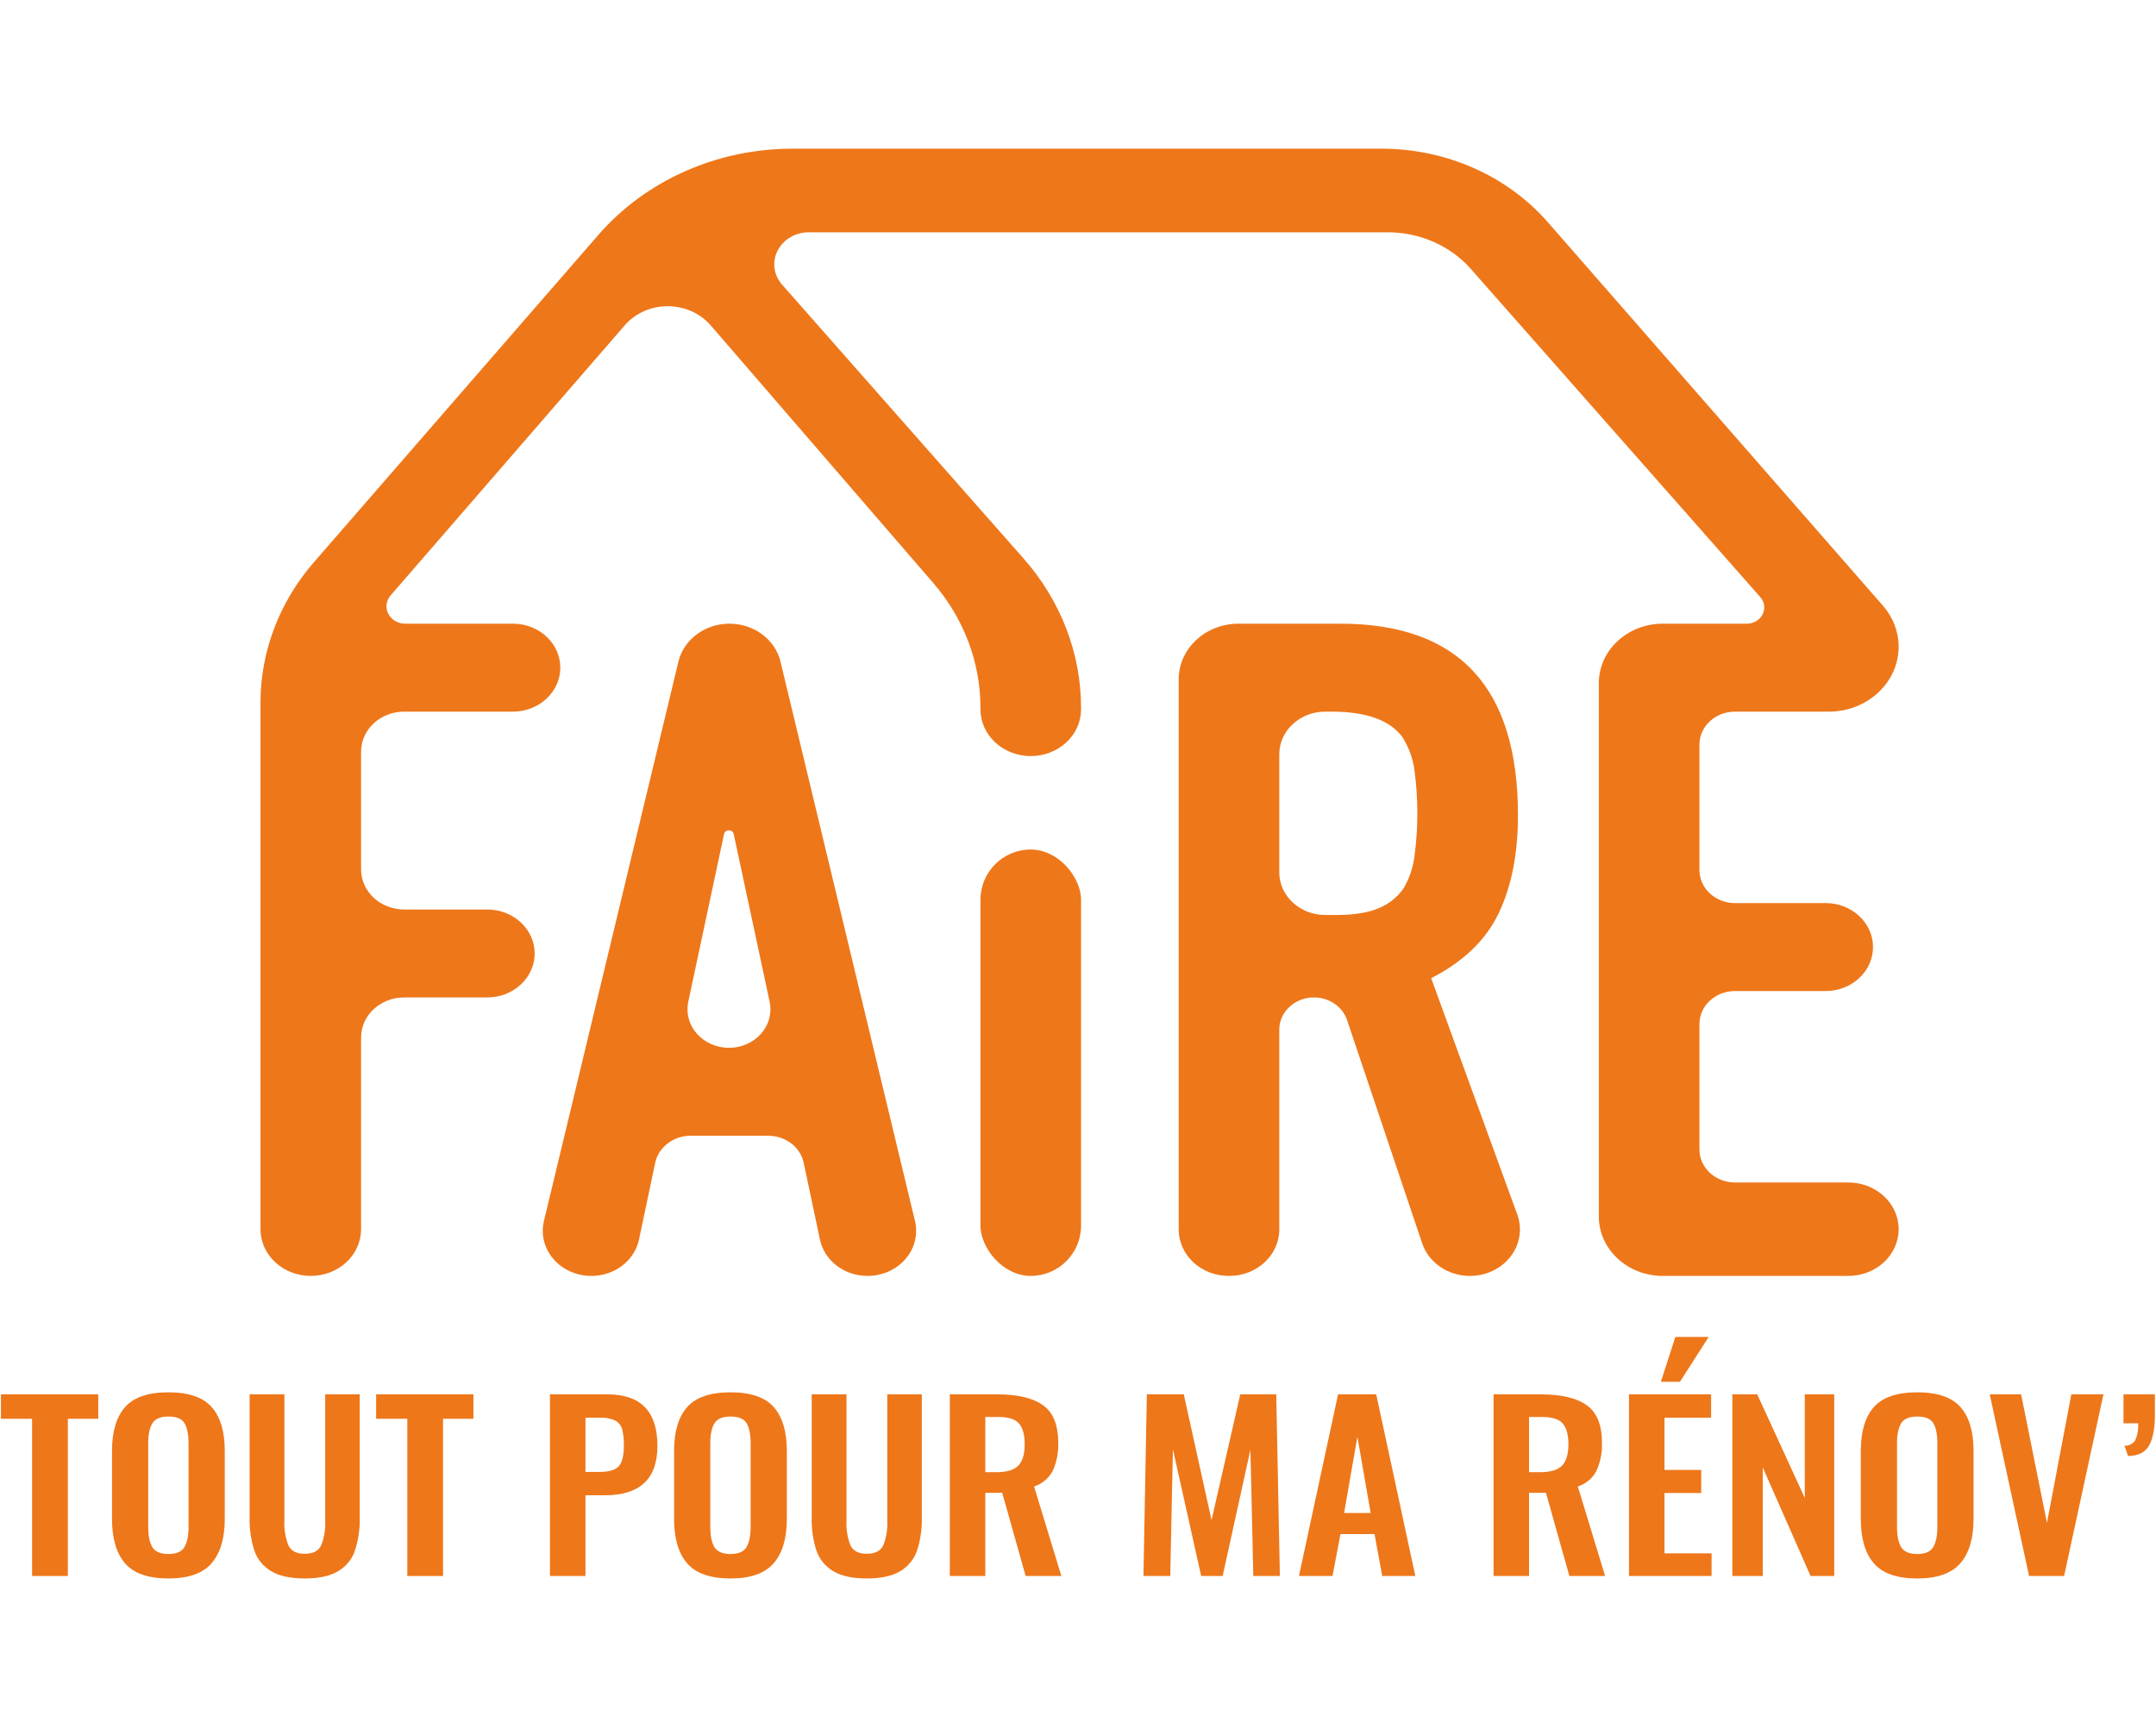
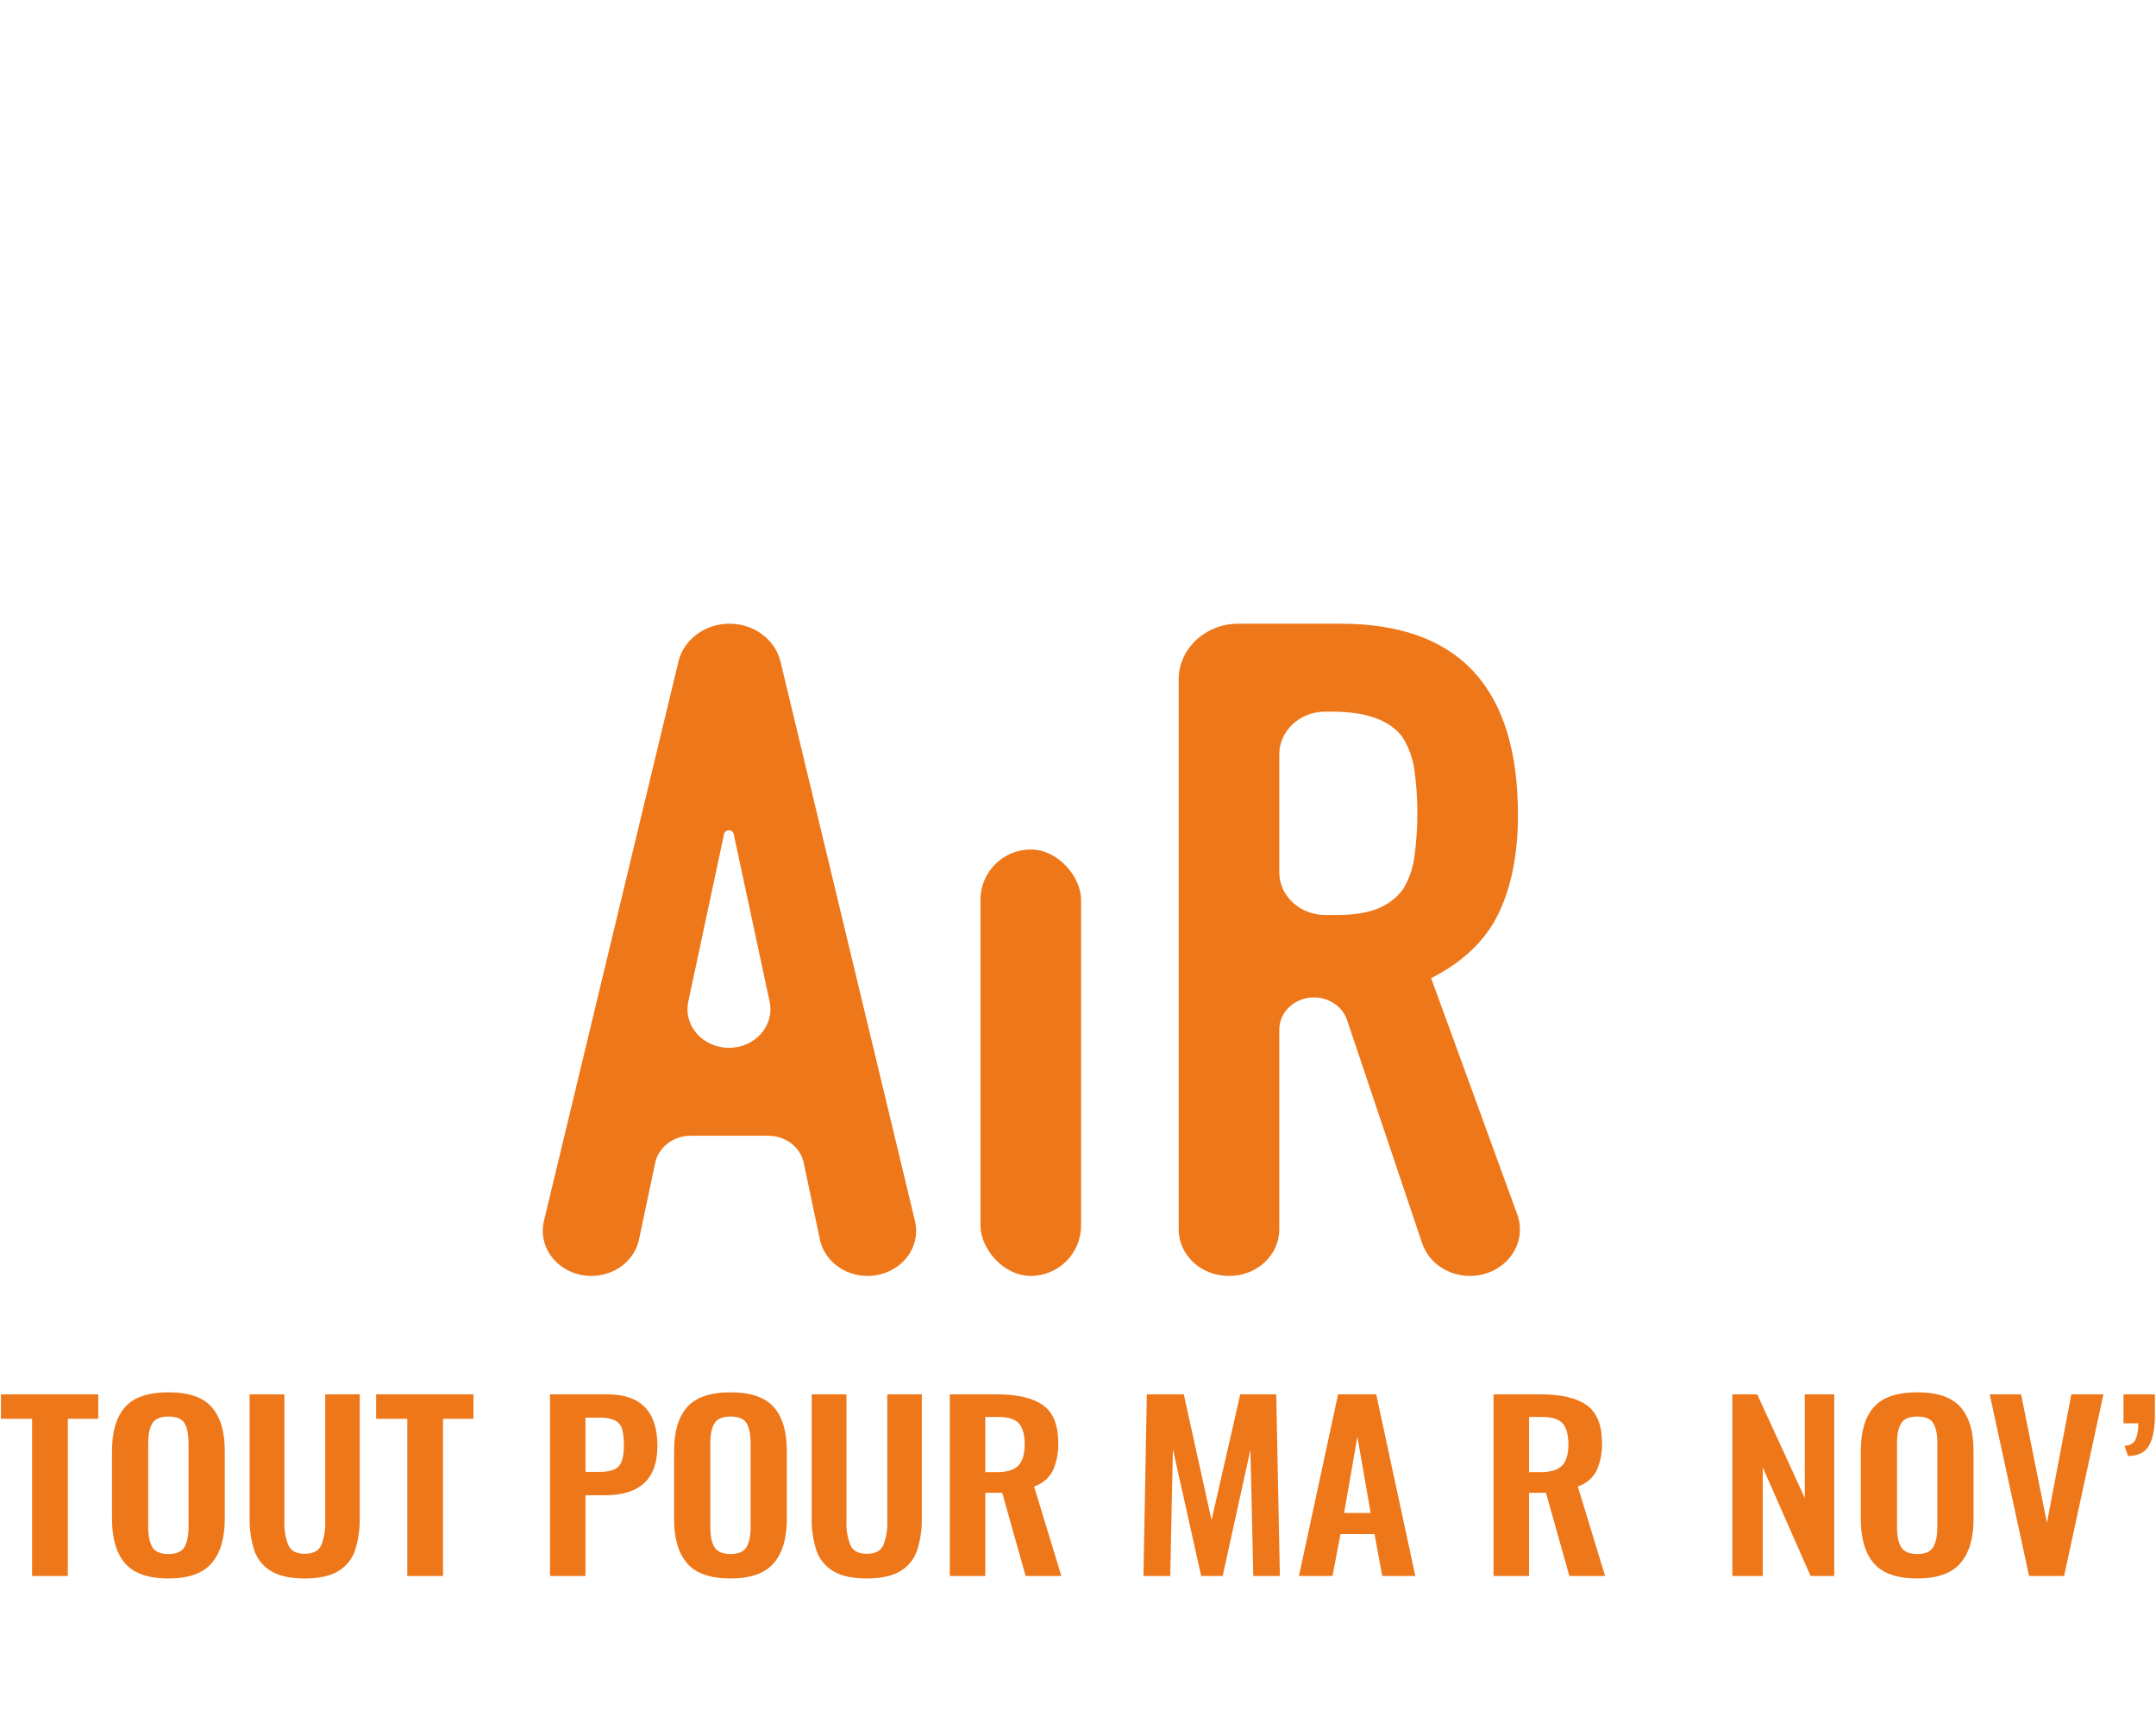
<svg xmlns="http://www.w3.org/2000/svg" xmlns:ns1="http://sodipodi.sourceforge.net/DTD/sodipodi-0.dtd" xmlns:ns2="http://www.inkscape.org/namespaces/inkscape" width="128px" height="103px" viewBox="0 0 128 103" version="1.1" id="svg54" ns1:docname="FAIRE (1).svg" ns2:version="1.0.1 (3bc2e813f5, 2020-09-07)">
  <defs id="defs58" />
  <ns1:namedview pagecolor="#ffffff" bordercolor="#666666" borderopacity="1" objecttolerance="10" gridtolerance="10" guidetolerance="10" ns2:pageopacity="0" ns2:pageshadow="2" ns2:window-width="1920" ns2:window-height="1017" id="namedview56" showgrid="false" ns2:zoom="0.7294184" ns2:cx="196.96285" ns2:cy="47.631441" ns2:window-x="-8" ns2:window-y="-8" ns2:window-maximized="1" ns2:current-layer="Refonte-Home-V5---P1-Vert-" ns2:document-rotation="0" />
  <title id="title2">160F7896-2E42-4901-8165-76FE5506D653</title>
  <g id="Page-d'accueil" stroke="none" stroke-width="1" fill="none" fill-rule="evenodd">
    <g id="Refonte-Home-V5---P1-Vert-" transform="translate(-347, -2771)">
      <g id="FOOTER" transform="translate(0, 2679)">
        <g id="LOGO" transform="translate(56, 86)" fill="#EE771A" fill-rule="nonzero">
          <g id="LOGO/FAIRE" transform="translate(291, 6)">
            <g id="Logo-Faire19112020" transform="translate(0, 8.675)">
              <path d="M40.276,30.612 L32.293,63.819 C32.102,64.613 32.31,65.444 32.857,66.078 C33.404,66.713 34.232,67.082 35.108,67.082 L35.108,67.082 C36.486,67.082 37.672,66.176 37.938,64.919 L38.898,60.368 C39.096,59.434 39.977,58.76 41.002,58.76 L45.613,58.76 C46.637,58.76 47.519,59.434 47.716,60.368 L48.677,64.919 C48.942,66.176 50.128,67.082 51.507,67.082 L51.507,67.082 C52.382,67.082 53.21,66.713 53.757,66.079 C54.305,65.444 54.512,64.613 54.321,63.819 L46.338,30.612 C46.021,29.294 44.762,28.356 43.307,28.356 L43.307,28.356 C41.853,28.356 40.593,29.294 40.276,30.612 Z M45.696,50.816 C45.836,51.486 45.646,52.18 45.178,52.707 C44.71,53.234 44.013,53.539 43.278,53.539 L43.278,53.539 C42.543,53.539 41.846,53.234 41.378,52.707 C40.91,52.18 40.72,51.486 40.86,50.816 L42.987,40.842 C43.014,40.716 43.134,40.624 43.273,40.624 C43.412,40.624 43.532,40.715 43.559,40.842 L45.696,50.816 Z" id="Shape" />
              <path d="M88.978,45.543 C89.739,43.948 90.12,42.008 90.12,39.724 C90.12,32.146 86.607,28.356 79.58,28.356 L73.533,28.356 C71.57,28.356 69.978,29.835 69.978,31.659 L69.978,64.324 C69.978,65.055 70.291,65.757 70.848,66.274 C71.404,66.792 72.16,67.082 72.948,67.082 L72.98,67.082 C74.621,67.082 75.95,65.847 75.95,64.324 L75.95,52.459 C75.95,51.403 76.872,50.547 78.009,50.547 L78.009,50.547 C78.909,50.547 79.705,51.091 79.973,51.889 L84.433,65.146 C84.821,66.298 85.969,67.082 87.268,67.082 L87.268,67.082 C88.225,67.082 89.123,66.654 89.681,65.931 C90.239,65.209 90.388,64.281 90.081,63.439 L84.967,49.405 C86.88,48.426 88.217,47.139 88.978,45.543 Z M83.972,42.199 C83.885,42.856 83.667,43.492 83.328,44.075 C82.971,44.587 82.463,44.993 81.864,45.244 C81.239,45.516 80.4,45.652 79.346,45.652 L78.678,45.652 C77.955,45.652 77.261,45.385 76.749,44.91 C76.237,44.435 75.95,43.79 75.95,43.118 L75.95,36.112 C75.95,34.712 77.172,33.578 78.678,33.578 L79.053,33.578 C81.122,33.578 82.527,34.085 83.269,35.101 C83.639,35.695 83.878,36.351 83.972,37.032 C84.206,38.747 84.206,40.483 83.972,42.199 L83.972,42.199 Z" id="path11" />
-               <path d="M112.721,29.724 L112.721,29.724 C112.721,28.839 112.394,27.981 111.794,27.295 L91.895,4.521 C89.48,1.757 85.853,0.153 82.021,0.153 L47.052,0.153 C42.576,0.153 38.34,2.033 35.528,5.268 L18.634,24.709 C16.583,27.069 15.465,30.011 15.465,33.044 L15.465,64.308 C15.465,65.044 15.779,65.75 16.339,66.27 C16.899,66.79 17.659,67.082 18.451,67.082 L18.451,67.082 C19.243,67.082 20.002,66.79 20.562,66.27 C21.122,65.75 21.437,65.044 21.437,64.308 L21.437,52.924 C21.437,51.611 22.582,50.547 23.995,50.547 L28.932,50.547 C29.677,50.547 30.392,50.272 30.919,49.783 C31.446,49.293 31.742,48.629 31.742,47.937 L31.742,47.937 C31.742,47.244 31.446,46.58 30.919,46.091 C30.392,45.601 29.677,45.326 28.932,45.326 L23.995,45.326 C23.317,45.326 22.666,45.076 22.186,44.63 C21.707,44.184 21.437,43.58 21.437,42.949 L21.437,35.954 C21.437,34.642 22.582,33.578 23.995,33.578 L30.454,33.578 C32.007,33.578 33.265,32.409 33.265,30.967 L33.265,30.967 C33.265,29.525 32.007,28.356 30.454,28.356 L24.055,28.356 C23.628,28.356 23.238,28.128 23.054,27.77 C22.869,27.412 22.922,26.987 23.19,26.678 L37.092,10.64 C37.714,9.922 38.652,9.505 39.644,9.506 C40.636,9.507 41.573,9.925 42.194,10.644 L55.407,25.94 C57.22,28.039 58.209,30.651 58.209,33.343 L58.209,33.443 C58.209,34.178 58.524,34.884 59.084,35.404 C59.644,35.924 60.403,36.217 61.195,36.217 L61.195,36.217 C61.987,36.217 62.747,35.924 63.307,35.404 C63.867,34.884 64.181,34.178 64.181,33.443 L64.181,33.348 C64.181,30.12 62.978,26.992 60.776,24.494 L46.432,8.226 C45.93,7.657 45.826,6.87 46.165,6.206 C46.504,5.541 47.225,5.117 48.017,5.117 L82.386,5.117 C84.295,5.117 86.104,5.912 87.314,7.284 L104.508,26.777 C104.763,27.066 104.815,27.466 104.643,27.803 C104.471,28.141 104.105,28.356 103.703,28.356 L98.721,28.356 C96.622,28.356 94.921,29.937 94.921,31.886 L94.921,63.552 C94.921,65.502 96.622,67.082 98.721,67.082 L109.735,67.082 C111.384,67.082 112.721,65.84 112.721,64.308 L112.721,64.308 C112.721,62.776 111.384,61.534 109.735,61.534 L103.005,61.534 C101.839,61.534 100.894,60.656 100.894,59.573 L100.894,52.128 C100.894,51.608 101.116,51.109 101.512,50.741 C101.908,50.374 102.445,50.167 103.005,50.167 L108.389,50.167 C109.941,50.167 111.199,48.998 111.199,47.556 L111.199,47.556 C111.199,46.114 109.941,44.945 108.389,44.945 L103.005,44.945 C102.445,44.945 101.908,44.739 101.512,44.371 C101.116,44.003 100.894,43.504 100.894,42.984 L100.894,35.539 C100.894,34.456 101.839,33.578 103.005,33.578 L108.572,33.578 C110.864,33.578 112.721,31.852 112.721,29.724 L112.721,29.724 Z" id="Path" />
              <rect id="rect14" x="58.209" y="41.764" width="5.972" height="25.318" rx="2.986" />
              <polygon id="polygon16" points="1.905 75.564 0.056 75.564 0.056 74.113 5.833 74.113 5.833 75.564 4.027 75.564 4.027 84.899 1.905 84.899" />
              <path d="M7.424,84.146 C6.908,83.547 6.65,82.67 6.65,81.516 L6.65,77.469 C6.65,76.323 6.908,75.458 7.424,74.872 C7.94,74.286 8.8,73.993 10.004,73.993 C11.198,73.993 12.054,74.286 12.57,74.872 C13.086,75.458 13.344,76.323 13.344,77.469 L13.344,81.516 C13.344,82.662 13.083,83.536 12.563,84.14 C12.042,84.743 11.189,85.045 10.004,85.045 C8.8,85.045 7.94,84.745 7.424,84.146 Z M10.95,83.181 C11.112,82.906 11.194,82.506 11.194,81.983 L11.194,77.016 C11.194,76.492 11.115,76.097 10.957,75.831 C10.799,75.564 10.482,75.431 10.004,75.431 C9.526,75.431 9.206,75.567 9.043,75.837 C8.881,76.108 8.8,76.501 8.8,77.016 L8.8,81.983 C8.8,82.506 8.881,82.906 9.043,83.181 C9.206,83.456 9.526,83.594 10.004,83.594 C10.472,83.594 10.787,83.456 10.95,83.181 L10.95,83.181 Z" id="path18" />
              <path d="M16.11,84.619 C15.634,84.337 15.278,83.908 15.107,83.407 C14.897,82.76 14.8,82.086 14.82,81.41 L14.82,74.113 L16.884,74.113 L16.884,81.636 C16.861,82.125 16.941,82.614 17.121,83.074 C17.279,83.412 17.601,83.581 18.088,83.58 C18.585,83.58 18.913,83.412 19.07,83.074 C19.25,82.614 19.331,82.125 19.307,81.636 L19.307,74.113 L21.357,74.113 L21.357,81.41 C21.376,82.083 21.279,82.755 21.07,83.401 C20.9,83.903 20.545,84.335 20.067,84.619 C19.589,84.903 18.929,85.045 18.088,85.045 C17.247,85.045 16.588,84.903 16.11,84.619 Z" id="path20" />
              <polygon id="polygon22" points="24.181 75.564 22.331 75.564 22.331 74.113 28.108 74.113 28.108 75.564 26.302 75.564 26.302 84.899 24.181 84.899" />
              <path d="M32.652,74.113 L36.064,74.113 C38.042,74.113 39.031,75.134 39.031,77.176 C39.031,79.129 37.994,80.105 35.92,80.105 L34.759,80.105 L34.759,84.899 L32.652,84.899 L32.652,74.113 Z M35.576,78.72 C36.15,78.72 36.537,78.607 36.738,78.381 C36.938,78.154 37.039,77.748 37.039,77.162 C37.049,76.833 37.016,76.505 36.938,76.184 C36.881,75.969 36.734,75.785 36.53,75.671 C36.233,75.537 35.905,75.478 35.576,75.498 L34.759,75.498 L34.759,78.72 L35.576,78.72 Z" id="path24" />
              <path d="M40.794,84.146 C40.278,83.547 40.02,82.67 40.02,81.516 L40.02,77.469 C40.02,76.323 40.278,75.458 40.794,74.872 C41.31,74.286 42.17,73.993 43.374,73.993 C44.569,73.993 45.424,74.286 45.94,74.872 C46.456,75.458 46.714,76.323 46.714,77.469 L46.714,81.516 C46.714,82.662 46.454,83.536 45.933,84.14 C45.412,84.743 44.559,85.045 43.374,85.045 C42.17,85.045 41.31,84.745 40.794,84.146 Z M44.32,83.181 C44.483,82.906 44.564,82.506 44.564,81.983 L44.564,77.016 C44.564,76.492 44.485,76.097 44.328,75.831 C44.17,75.564 43.852,75.431 43.374,75.431 C42.896,75.431 42.576,75.567 42.414,75.837 C42.251,76.108 42.17,76.501 42.17,77.016 L42.17,81.983 C42.17,82.506 42.251,82.906 42.414,83.181 C42.576,83.456 42.896,83.594 43.374,83.594 C43.842,83.594 44.158,83.456 44.32,83.181 L44.32,83.181 Z" id="path26" />
              <path d="M49.481,84.619 C49.004,84.337 48.649,83.908 48.477,83.407 C48.267,82.76 48.17,82.086 48.191,81.41 L48.191,74.113 L50.255,74.113 L50.255,81.636 C50.231,82.125 50.312,82.614 50.491,83.074 C50.649,83.412 50.971,83.581 51.459,83.58 C51.956,83.58 52.283,83.412 52.441,83.074 C52.621,82.614 52.701,82.125 52.677,81.636 L52.677,74.113 L54.727,74.113 L54.727,81.41 C54.746,82.083 54.649,82.755 54.44,83.401 C54.27,83.903 53.915,84.335 53.437,84.619 C52.959,84.903 52.3,85.045 51.459,85.045 C50.618,85.045 49.958,84.903 49.481,84.619 Z" id="path28" />
              <path d="M56.39,74.113 L59.185,74.113 C60.408,74.113 61.321,74.328 61.923,74.759 C62.525,75.189 62.826,75.928 62.826,76.976 C62.849,77.548 62.739,78.118 62.504,78.647 C62.281,79.084 61.882,79.421 61.393,79.586 L63.013,84.899 L60.891,84.899 L59.501,79.959 L58.497,79.959 L58.497,84.899 L56.39,84.899 L56.39,74.113 Z M59.171,78.734 C59.773,78.734 60.201,78.605 60.454,78.347 C60.707,78.09 60.834,77.668 60.834,77.082 C60.834,76.514 60.721,76.102 60.497,75.844 C60.272,75.587 59.868,75.458 59.286,75.458 L58.497,75.458 L58.497,78.734 L59.171,78.734 Z" id="path30" />
              <polygon id="polygon32" points="68.087 74.113 70.28 74.113 71.928 81.583 73.634 74.113 75.77 74.113 75.985 84.899 74.408 84.899 74.236 77.402 72.588 84.899 71.312 84.899 69.635 77.375 69.477 84.899 67.886 84.899" />
              <path d="M79.44,74.113 L81.705,74.113 L84.027,84.899 L82.063,84.899 L81.604,82.409 L79.583,82.409 L79.11,84.899 L77.118,84.899 L79.44,74.113 Z M81.375,81.157 L80.587,76.63 L79.798,81.157 L81.375,81.157 Z" id="path34" />
              <path d="M88.671,74.113 L91.466,74.113 C92.69,74.113 93.602,74.328 94.204,74.759 C94.806,75.189 95.107,75.928 95.107,76.976 C95.13,77.548 95.02,78.118 94.785,78.647 C94.563,79.084 94.163,79.421 93.674,79.586 L95.294,84.899 L93.172,84.899 L91.782,79.959 L90.778,79.959 L90.778,84.899 L88.671,84.899 L88.671,74.113 Z M91.452,78.734 C92.054,78.734 92.482,78.605 92.735,78.347 C92.988,78.09 93.115,77.668 93.115,77.082 C93.115,76.514 93.003,76.102 92.778,75.844 C92.553,75.587 92.15,75.458 91.567,75.458 L90.778,75.458 L90.778,78.734 L91.452,78.734 Z" id="path36" />
-               <path d="M96.713,74.113 L101.587,74.113 L101.587,75.498 L98.82,75.498 L98.82,78.6 L100.999,78.6 L100.999,79.972 L98.82,79.972 L98.82,83.554 L101.615,83.554 L101.615,84.899 L96.713,84.899 L96.713,74.113 Z M99.465,70.704 L101.443,70.704 L99.737,73.367 L98.605,73.367 L99.465,70.704 Z" id="path38" />
              <polygon id="polygon40" points="102.848 74.113 104.324 74.113 107.148 80.265 107.148 74.113 108.897 74.113 108.897 84.899 107.492 84.899 104.654 78.454 104.654 84.899 102.848 84.899" />
              <path d="M111.248,84.146 C110.732,83.547 110.474,82.67 110.474,81.516 L110.474,77.469 C110.474,76.323 110.732,75.458 111.248,74.872 C111.764,74.286 112.624,73.993 113.828,73.993 C115.023,73.993 115.878,74.286 116.394,74.872 C116.91,75.458 117.168,76.323 117.168,77.469 L117.168,81.516 C117.168,82.662 116.908,83.536 116.387,84.14 C115.866,84.743 115.013,85.045 113.828,85.045 C112.624,85.045 111.764,84.745 111.248,84.146 Z M114.774,83.181 C114.937,82.906 115.018,82.506 115.018,81.983 L115.018,77.016 C115.018,76.492 114.939,76.097 114.781,75.831 C114.624,75.564 114.306,75.431 113.828,75.431 C113.35,75.431 113.03,75.567 112.868,75.837 C112.705,76.108 112.624,76.501 112.624,77.016 L112.624,81.983 C112.624,82.506 112.705,82.906 112.868,83.181 C113.03,83.456 113.35,83.594 113.828,83.594 C114.296,83.594 114.612,83.456 114.774,83.181 L114.774,83.181 Z" id="path42" />
              <polygon id="polygon44" points="118.128 74.113 119.992 74.113 121.526 81.743 122.974 74.113 124.88 74.113 122.544 84.899 120.465 84.899" />
              <path d="M126.127,77.162 C126.394,77.179 126.647,77.049 126.772,76.829 C126.907,76.512 126.966,76.171 126.944,75.831 L126.07,75.831 L126.07,74.113 L127.933,74.113 L127.933,75.498 C127.914,76.27 127.787,76.841 127.553,77.209 C127.319,77.577 126.915,77.766 126.342,77.775 L126.127,77.162 Z" id="path46" />
            </g>
          </g>
        </g>
      </g>
    </g>
  </g>
</svg>